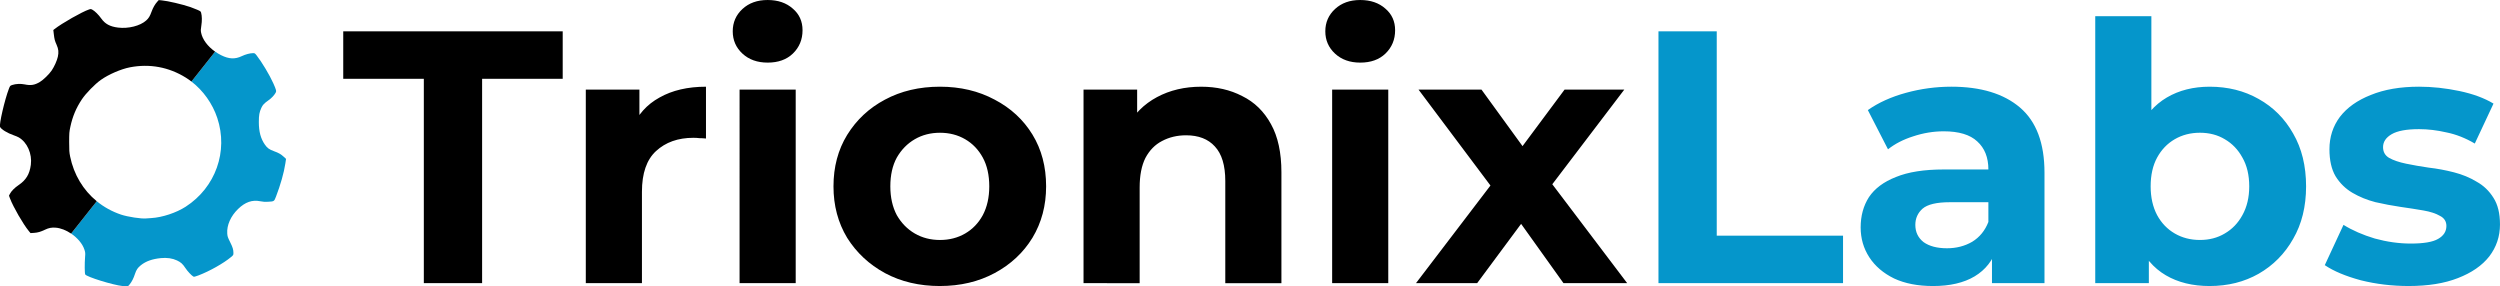
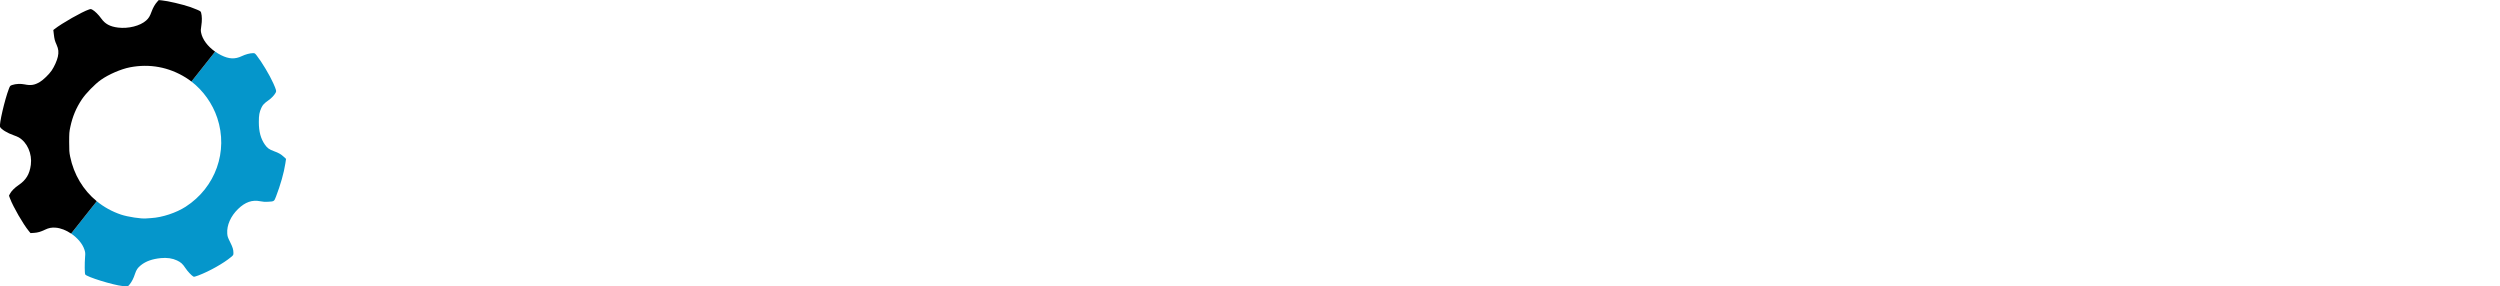
<svg xmlns="http://www.w3.org/2000/svg" xmlns:ns1="http://www.inkscape.org/namespaces/inkscape" xmlns:ns2="http://sodipodi.sourceforge.net/DTD/sodipodi-0.dtd" width="218.508" height="25" viewBox="0 0 218.508 25" id="svg1" xml:space="preserve" ns1:version="1.4.2 (f4327f4, 2025-05-13)" ns2:docname="Logo.svg">
  <defs id="defs1" />
  <g ns1:label="Layer 1" ns1:groupmode="layer" id="layer1">
    <g id="text3" style="font-size:31.447px;line-height:1.25;stroke-width:0.983" aria-label="TrionixLabs">
-       <path style="font-weight:bold;font-family:Montserrat;-inkscape-font-specification:'Montserrat Bold'" d="M 37.044,24.748 V 6.887 H 30 V 2.736 H 49.182 V 6.887 H 42.138 V 24.748 Z m 14.157,0 V 7.83 h 4.686 v 4.78 l -0.66,-1.384 q 0.755,-1.792 2.421,-2.704 1.667,-0.943 4.057,-0.943 v 4.528 q -0.314,-0.031 -0.566,-0.031 -0.252,-0.031 -0.535,-0.031 -2.013,0 -3.27,1.164 -1.226,1.132 -1.226,3.553 v 7.987 z m 13.44,0 V 7.83 h 4.906 V 24.748 Z M 67.094,5.472 q -1.352,0 -2.201,-0.786 -0.849,-0.786 -0.849,-1.95 0,-1.164 0.849,-1.95 0.849,-0.786 2.201,-0.786 1.352,0 2.201,0.755 0.849,0.723 0.849,1.887 0,1.226 -0.849,2.044 -0.818,0.786 -2.201,0.786 z M 82.157,25 q -2.704,0 -4.811,-1.132 -2.075,-1.132 -3.302,-3.082 -1.195,-1.981 -1.195,-4.497 0,-2.547 1.195,-4.497 1.226,-1.981 3.302,-3.082 2.107,-1.132 4.811,-1.132 2.673,0 4.78,1.132 2.107,1.101 3.302,3.05 1.195,1.95 1.195,4.528 0,2.516 -1.195,4.497 -1.195,1.95 -3.302,3.082 -2.107,1.132 -4.78,1.132 z m 0,-4.025 q 1.226,0 2.201,-0.566 0.975,-0.566 1.541,-1.604 0.566,-1.069 0.566,-2.516 0,-1.478 -0.566,-2.516 -0.566,-1.038 -1.541,-1.604 -0.975,-0.566 -2.201,-0.566 -1.226,0 -2.201,0.566 -0.975,0.566 -1.572,1.604 -0.566,1.038 -0.566,2.516 0,1.447 0.566,2.516 0.597,1.038 1.572,1.604 0.975,0.566 2.201,0.566 z m 12.547,3.774 V 7.83 h 4.686 v 4.686 l -0.881,-1.415 q 0.912,-1.698 2.61,-2.61 1.698,-0.912 3.868,-0.912 2.013,0 3.585,0.818 1.604,0.786 2.516,2.453 0.912,1.635 0.912,4.214 v 9.686 h -4.906 v -8.931 q 0,-2.044 -0.912,-3.019 -0.881,-0.975 -2.516,-0.975 -1.164,0 -2.107,0.503 -0.912,0.472 -1.447,1.478 -0.503,1.006 -0.503,2.579 v 8.365 z m 21.73,0 V 7.83 H 121.339 V 24.748 Z m 2.453,-19.277 q -1.352,0 -2.201,-0.786 -0.849,-0.786 -0.849,-1.95 0,-1.164 0.849,-1.95 0.849,-0.786 2.201,-0.786 1.352,0 2.201,0.755 0.849,0.723 0.849,1.887 0,1.226 -0.849,2.044 -0.818,0.786 -2.201,0.786 z m 4.874,19.277 7.579,-9.937 -0.094,2.704 -7.264,-9.686 h 5.503 l 4.591,6.321 -2.075,0.063 4.748,-6.384 h 5.22 l -7.296,9.591 v -2.642 l 7.547,9.969 h -5.566 l -4.811,-6.73 2.044,0.283 -4.78,6.447 z" id="path1" />
-       <path style="font-weight:bold;font-family:Montserrat;-inkscape-font-specification:'Montserrat Bold';fill:#0596cb" d="M 144.955,24.748 V 2.736 h 5.094 V 20.597 h 11.038 v 4.151 z m 29.15,0 v -3.302 l -0.314,-0.723 V 14.811 q 0,-1.572 -0.975,-2.453 -0.943,-0.881 -2.925,-0.881 -1.352,0 -2.673,0.44 -1.289,0.409 -2.201,1.132 l -1.761,-3.428 q 1.384,-0.975 3.333,-1.509 1.95,-0.535 3.962,-0.535 3.868,0 6.006,1.824 2.138,1.824 2.138,5.692 v 9.654 z m -5.157,0.252 q -1.981,0 -3.396,-0.66 -1.415,-0.692 -2.17,-1.855 -0.755,-1.164 -0.755,-2.61 0,-1.509 0.723,-2.642 0.755,-1.132 2.358,-1.761 1.604,-0.66 4.182,-0.66 h 4.497 v 2.862 h -3.962 q -1.73,0 -2.39,0.566 -0.629,0.566 -0.629,1.415 0,0.943 0.723,1.509 0.755,0.535 2.044,0.535 1.226,0 2.201,-0.566 0.975,-0.597 1.415,-1.73 l 0.755,2.264 q -0.535,1.635 -1.95,2.484 -1.415,0.849 -3.648,0.849 z m 24.182,0 q -2.233,0 -3.836,-0.943 -1.604,-0.943 -2.453,-2.862 -0.849,-1.95 -0.849,-4.906 0,-2.987 0.881,-4.906 0.912,-1.918 2.516,-2.862 1.604,-0.943 3.742,-0.943 2.39,0 4.277,1.069 1.918,1.069 3.019,3.019 1.132,1.95 1.132,4.623 0,2.642 -1.132,4.591 -1.101,1.95 -3.019,3.05 -1.887,1.069 -4.277,1.069 z M 183.131,24.748 V 1.415 h 4.906 v 9.843 l -0.314,5 0.094,5.031 v 3.459 z m 9.151,-3.774 q 1.226,0 2.17,-0.566 0.975,-0.566 1.541,-1.604 0.597,-1.069 0.597,-2.516 0,-1.478 -0.597,-2.516 -0.566,-1.038 -1.541,-1.604 -0.943,-0.566 -2.17,-0.566 -1.226,0 -2.201,0.566 -0.975,0.566 -1.541,1.604 -0.566,1.038 -0.566,2.516 0,1.447 0.566,2.516 0.566,1.038 1.541,1.604 0.975,0.566 2.201,0.566 z m 18.239,4.025 q -2.17,0 -4.182,-0.503 -1.981,-0.535 -3.145,-1.321 l 1.635,-3.522 q 1.164,0.723 2.736,1.195 1.604,0.44 3.145,0.44 1.698,0 2.39,-0.409 0.723,-0.409 0.723,-1.132 0,-0.597 -0.566,-0.881 -0.535,-0.314 -1.447,-0.472 -0.912,-0.157 -2.013,-0.314 -1.069,-0.157 -2.17,-0.409 -1.101,-0.283 -2.013,-0.818 -0.912,-0.535 -1.478,-1.447 -0.535,-0.912 -0.535,-2.358 0,-1.604 0.912,-2.83 0.943,-1.226 2.704,-1.918 1.761,-0.723 4.214,-0.723 1.73,0 3.522,0.377 1.792,0.377 2.987,1.101 l -1.635,3.491 q -1.226,-0.723 -2.484,-0.975 -1.226,-0.283 -2.39,-0.283 -1.635,0 -2.39,0.44 -0.755,0.44 -0.755,1.132 0,0.629 0.535,0.943 0.566,0.314 1.478,0.503 0.912,0.189 1.981,0.346 1.101,0.126 2.201,0.409 1.101,0.283 1.981,0.818 0.912,0.503 1.478,1.415 0.566,0.881 0.566,2.327 0,1.572 -0.943,2.799 -0.943,1.195 -2.736,1.887 -1.761,0.692 -4.308,0.692 z" id="path3" />
-     </g>
+       </g>
    <g id="g7" transform="matrix(0.804,0,0,0.805,21.141,-11.821)">
      <path id="path2" style="display:inline;fill:#0596cb;fill-opacity:1;stroke-width:1.077" d="m -2.91,20.289 -2.572,3.248 c 1.28,0.984 2.286,2.392 2.807,3.951 1.211,3.626 -0.184,7.543 -3.436,9.641 -1.023,0.66 -2.548,1.163 -3.73,1.232 -0.247,0.014 -0.502,0.032 -0.564,0.039 -0.519,0.055 -2.001,-0.17 -2.727,-0.414 -0.986,-0.331 -1.877,-0.826 -2.646,-1.455 l -2.785,3.514 c 0.678,0.457 1.24,1.101 1.449,1.752 0.096,0.299 0.102,0.372 0.068,0.795 -0.056,0.706 -0.048,1.773 0.016,1.889 0.143,0.262 2.996,1.146 4.07,1.262 0.088,0.009 0.256,0.019 0.375,0.023 0.208,0.007 0.223,7.28e-4 0.404,-0.229 0.233,-0.295 0.403,-0.635 0.562,-1.117 0.148,-0.448 0.303,-0.675 0.652,-0.949 0.548,-0.43 1.228,-0.669 2.158,-0.762 0.666,-0.066 1.263,0.02 1.758,0.254 0.419,0.198 0.614,0.373 0.91,0.822 0.232,0.352 0.672,0.822 0.869,0.928 0.075,0.04 0.181,0.015 0.547,-0.123 1.197,-0.453 2.75,-1.326 3.545,-1.994 0.255,-0.214 0.262,-0.227 0.262,-0.449 -7.569e-4,-0.364 -0.074,-0.602 -0.369,-1.197 -0.25,-0.505 -0.28,-0.594 -0.303,-0.922 -0.061,-0.885 0.378,-1.878 1.172,-2.648 0.779,-0.757 1.544,-1.024 2.42,-0.844 0.288,0.059 0.505,0.073 0.844,0.055 0.664,-0.037 0.662,-0.036 0.865,-0.564 0.488,-1.266 0.864,-2.593 1.012,-3.57 L 4.801,31.934 4.562,31.715 C 4.253,31.43 4.001,31.285 3.5,31.104 2.97,30.912 2.769,30.768 2.5,30.385 2.048,29.741 1.843,28.977 1.844,27.936 1.845,27.174 1.899,26.871 2.121,26.385 2.262,26.076 2.428,25.901 2.873,25.588 3.211,25.351 3.5,25.049 3.668,24.758 3.771,24.579 3.741,24.457 3.414,23.723 3.024,22.847 2.159,21.402 1.598,20.693 1.422,20.472 1.393,20.454 1.215,20.455 0.882,20.456 0.398,20.585 0,20.775 c -0.745,0.357 -1.402,0.328 -2.258,-0.098 -0.23,-0.115 -0.449,-0.245 -0.652,-0.389 z" />
      <path id="path7" style="display:inline;fill:#000000;stroke-width:1.077" d="m -9.037,14.693 -0.162,0.178 c -0.24,0.261 -0.464,0.652 -0.619,1.078 -0.182,0.502 -0.312,0.713 -0.586,0.959 -0.653,0.587 -1.938,0.911 -3.061,0.771 -0.877,-0.109 -1.408,-0.397 -1.828,-0.992 -0.282,-0.399 -0.7,-0.811 -0.963,-0.951 -0.151,-0.081 -0.181,-0.083 -0.361,-0.023 -0.74,0.242 -2.96,1.502 -3.752,2.129 l -0.129,0.102 0.053,0.445 c 0.066,0.56 0.108,0.724 0.309,1.172 0.203,0.454 0.237,0.791 0.129,1.287 -0.09,0.411 -0.379,1.058 -0.664,1.482 -0.277,0.413 -0.921,1.038 -1.299,1.26 -0.569,0.335 -0.972,0.398 -1.648,0.258 -0.427,-0.088 -0.969,-0.064 -1.336,0.061 -0.245,0.083 -0.245,0.082 -0.377,0.424 -0.453,1.176 -1.077,3.867 -0.957,4.131 0.117,0.257 0.811,0.682 1.486,0.908 0.197,0.066 0.446,0.172 0.553,0.234 0.918,0.538 1.465,1.784 1.307,2.975 -0.135,1.016 -0.521,1.655 -1.33,2.199 -0.434,0.292 -0.803,0.666 -0.949,0.961 l -0.096,0.191 0.113,0.303 c 0.346,0.92 1.433,2.799 2.043,3.535 l 0.184,0.223 0.391,-0.025 c 0.412,-0.028 0.713,-0.116 1.191,-0.346 0.398,-0.191 0.719,-0.252 1.148,-0.219 0.557,0.043 1.155,0.286 1.684,0.643 l 2.785,-3.514 c -1.468,-1.201 -2.494,-2.892 -2.893,-4.859 -0.092,-0.456 -0.105,-0.649 -0.104,-1.568 0.002,-0.97 0.01,-1.095 0.127,-1.643 0.24,-1.126 0.625,-2.044 1.252,-2.988 0.427,-0.643 1.406,-1.645 2.064,-2.113 0.841,-0.597 2.195,-1.182 3.17,-1.369 2.133,-0.41 4.215,-0.027 6.057,1.115 0.214,0.133 0.422,0.277 0.623,0.432 l 2.572,-3.248 c -0.805,-0.566 -1.379,-1.326 -1.521,-2.057 -0.047,-0.24 -0.042,-0.36 0.025,-0.773 0.083,-0.504 0.074,-1.043 -0.023,-1.391 -0.043,-0.153 -0.077,-0.178 -0.445,-0.336 -0.219,-0.094 -0.543,-0.221 -0.719,-0.281 -0.867,-0.295 -2.464,-0.668 -3.111,-0.727 z" />
    </g>
  </g>
</svg>